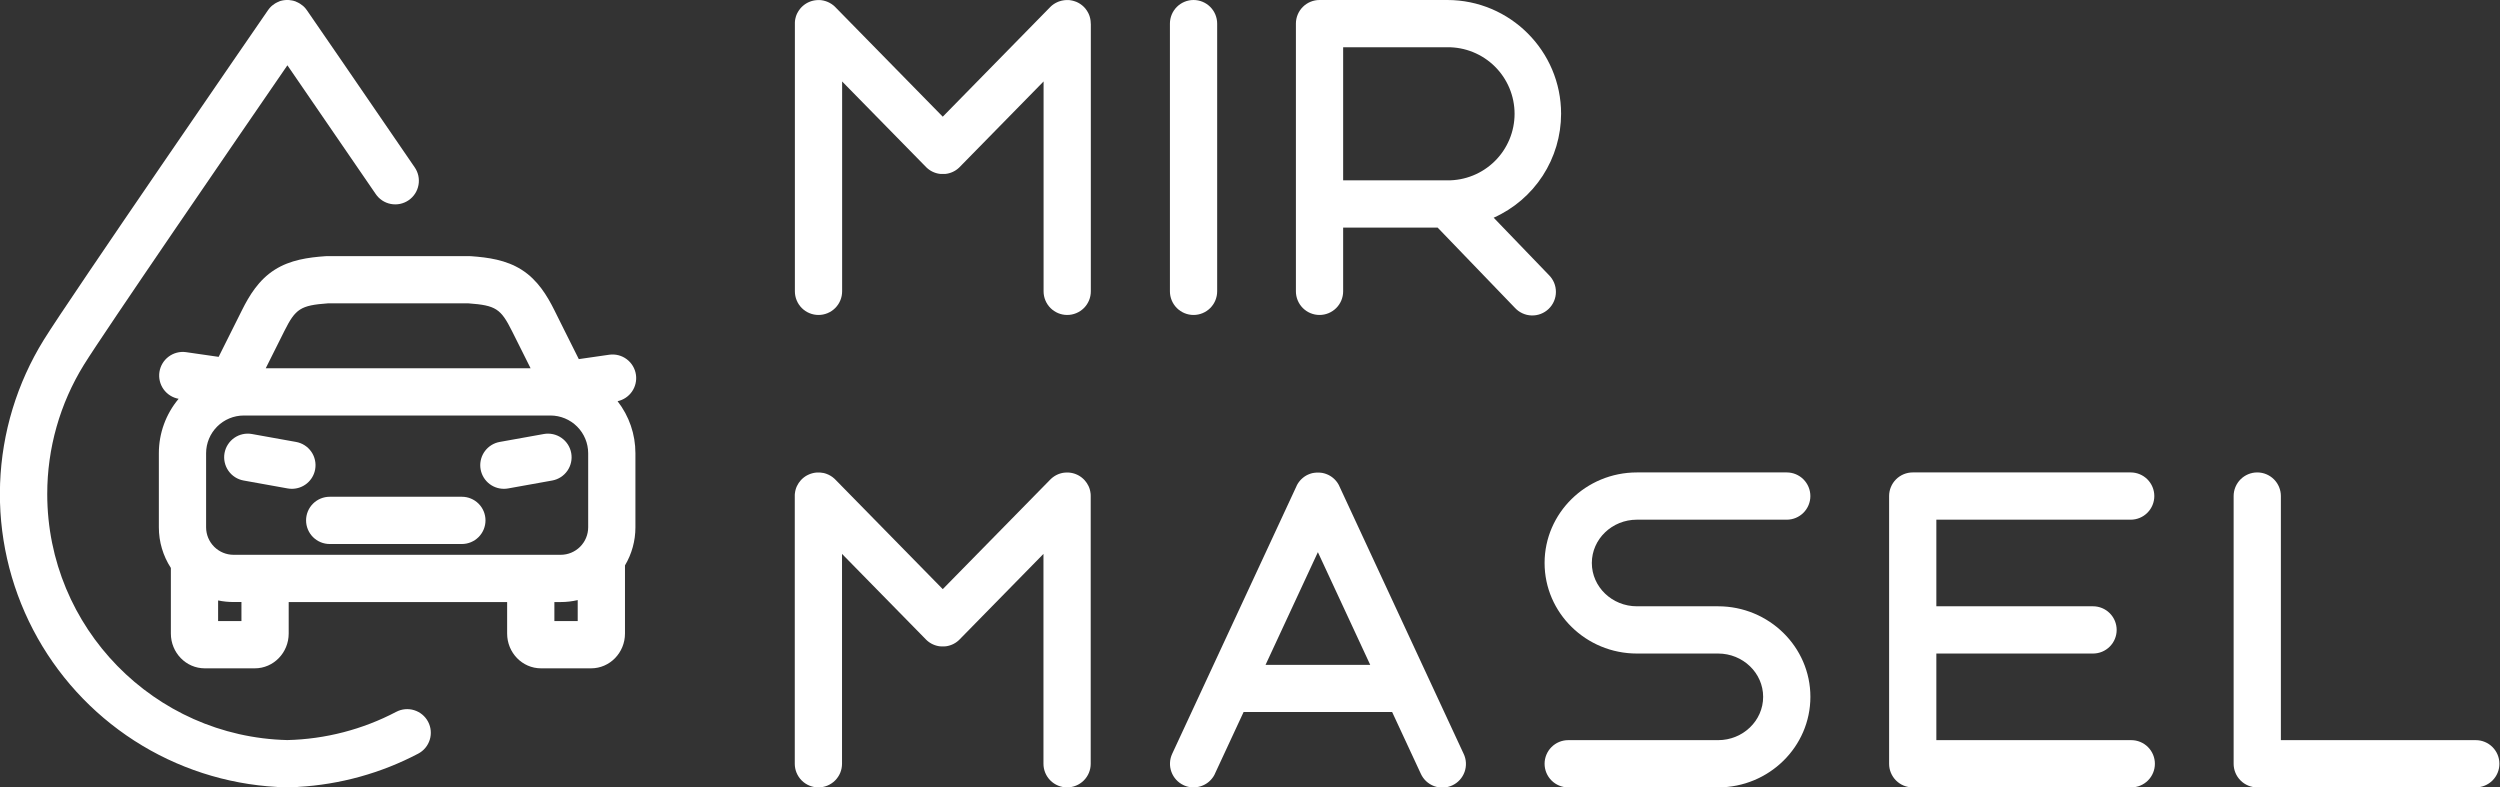
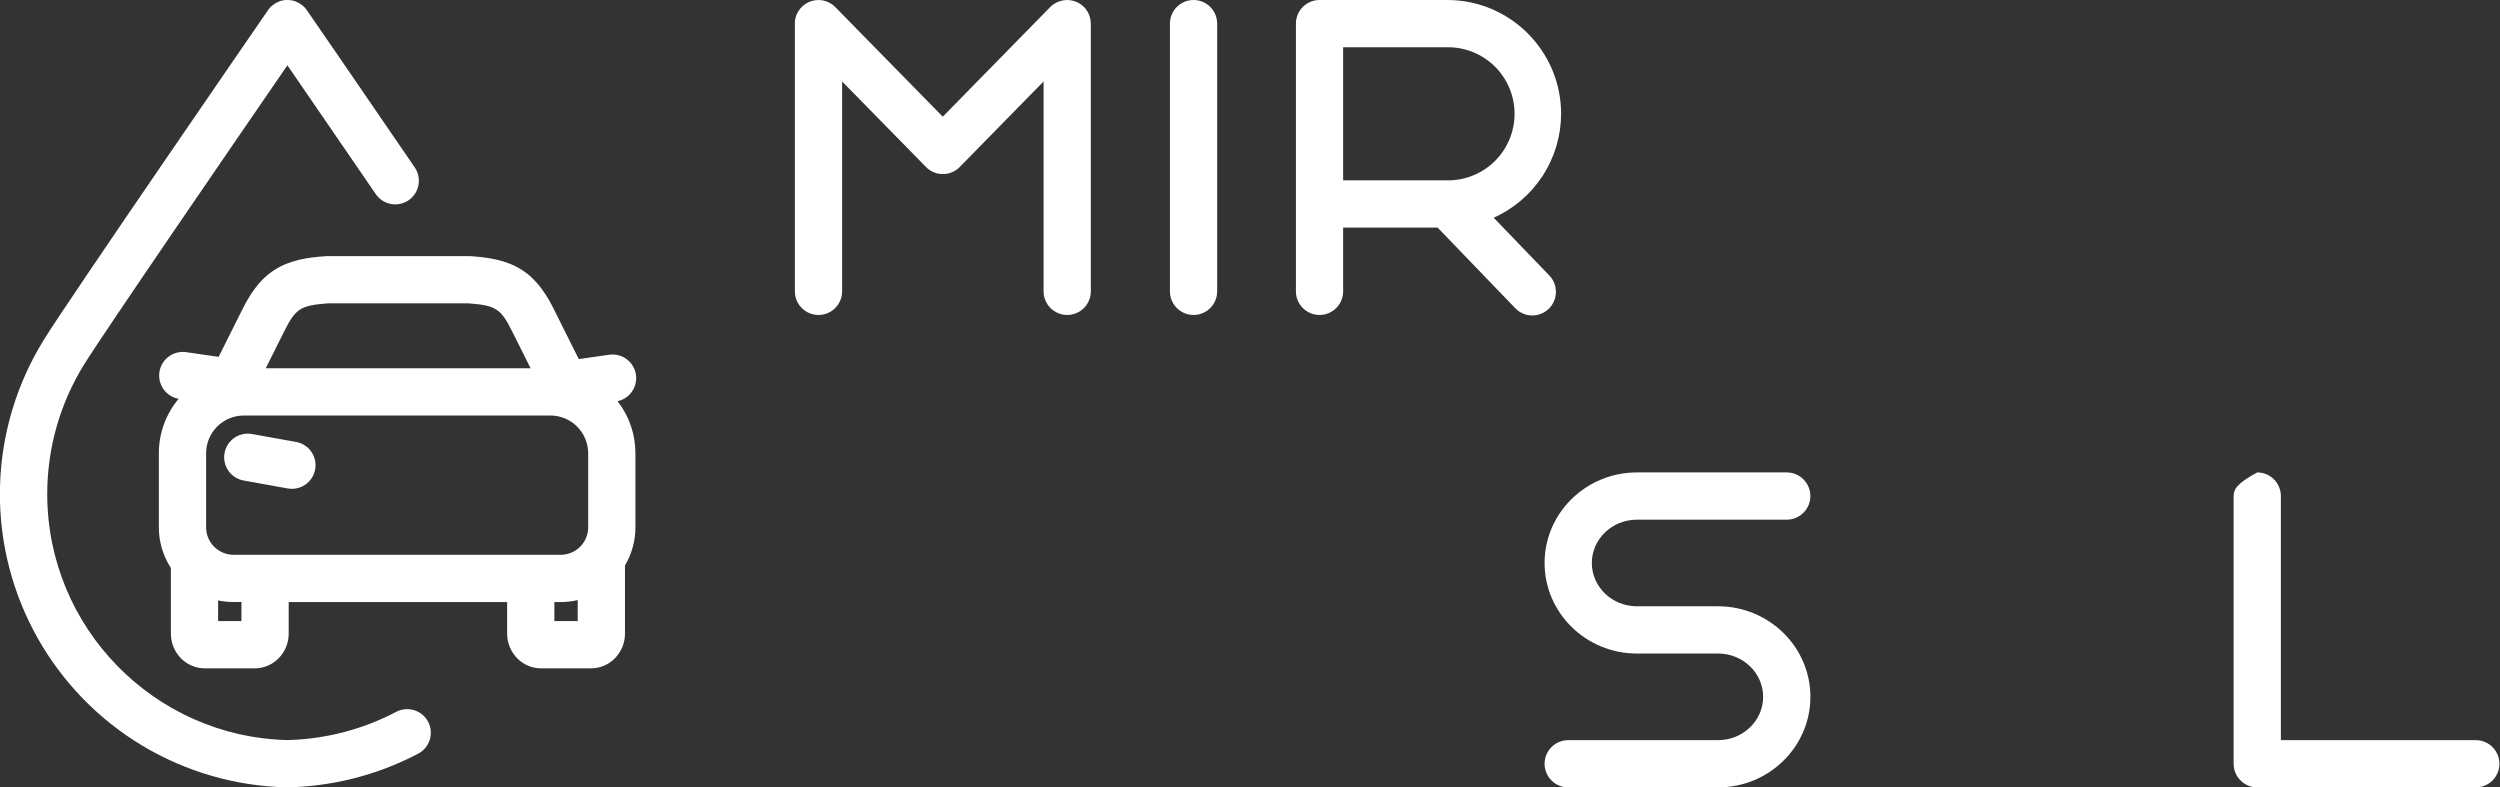
<svg xmlns="http://www.w3.org/2000/svg" width="254" height="80" viewBox="0 0 254 80" fill="none">
  <rect x="0" y="0" width="254" height="80" fill="#333333" stroke="none" />
  <g clip-path="url(#clip0_2042_86)">
    <path d="M43.494 73.327C43.197 72.764 42.688 72.343 42.08 72.155C41.472 71.967 40.815 72.028 40.252 72.325C36.836 74.119 33.051 75.1 29.194 75.191C15.688 74.868 4.8 63.782 4.8 50.2C4.795 45.559 6.085 41.009 8.525 37.062C10.578 33.748 24.07 14.097 29.2 6.634C31.269 9.642 34.695 14.628 38.16 19.695C38.336 19.96 38.562 20.186 38.827 20.363C39.091 20.539 39.388 20.661 39.7 20.721C40.012 20.782 40.333 20.78 40.644 20.716C40.955 20.651 41.25 20.526 41.513 20.347C41.775 20.167 41.999 19.938 42.172 19.671C42.345 19.404 42.463 19.106 42.519 18.793C42.576 18.48 42.57 18.16 42.502 17.849C42.433 17.539 42.304 17.245 42.121 16.985C36.693 9.04 31.36 1.299 31.184 1.045C31.136 0.975 31.085 0.909 31.031 0.845C31.009 0.82 30.988 0.796 30.965 0.772L30.946 0.75L30.9 0.705L30.856 0.661L30.832 0.64L30.761 0.576H30.756C30.664 0.497 30.566 0.426 30.462 0.362H30.457C30.426 0.344 30.395 0.326 30.363 0.308C30.356 0.303 30.347 0.299 30.34 0.295L30.265 0.256L30.221 0.235L30.165 0.21L30.101 0.183L30.064 0.16L29.984 0.131L29.959 0.123L29.868 0.095L29.853 0.09L29.755 0.064H29.744C29.71 0.056 29.677 0.05 29.643 0.043H29.63C29.597 0.037 29.564 0.032 29.532 0.027H29.511L29.422 0.01H29.389L29.313 0H29.263H29.137H29.096C29.068 0 29.04 0 29.012 0.006H28.986C28.954 0.006 28.922 0.012 28.889 0.017H28.877C28.841 0.022 28.806 0.027 28.772 0.034H28.765C28.729 0.04 28.693 0.048 28.657 0.056H28.653L28.549 0.083H28.54C28.507 0.092 28.475 0.102 28.443 0.113L28.424 0.119L28.34 0.16L28.306 0.174L28.24 0.202L28.187 0.226L28.14 0.248C28.116 0.26 28.092 0.273 28.068 0.286L28.041 0.299C28.01 0.317 27.98 0.334 27.949 0.354H27.943C27.839 0.417 27.741 0.489 27.648 0.568L27.576 0.632L27.554 0.653L27.509 0.697L27.465 0.742C27.457 0.75 27.451 0.758 27.445 0.765C27.422 0.788 27.401 0.812 27.38 0.837C27.325 0.9 27.275 0.967 27.228 1.036C26.348 2.316 7.037 30.348 4.45 34.527C1.73 38.921 0.2 43.947 0.009 49.111C-0.181 54.275 0.976 59.4 3.365 63.983C5.755 68.565 9.295 72.447 13.638 75.247C17.982 78.047 22.979 79.669 28.139 79.954C28.293 79.984 28.449 79.999 28.605 79.999C28.801 79.999 28.997 79.999 29.192 79.993C29.388 79.986 29.597 79.999 29.8 79.999C29.961 79.999 30.122 79.983 30.28 79.951C34.545 79.71 38.709 78.558 42.491 76.57C42.77 76.423 43.017 76.223 43.218 75.98C43.419 75.738 43.571 75.458 43.664 75.157C43.757 74.856 43.79 74.539 43.761 74.225C43.732 73.911 43.641 73.606 43.494 73.327Z" fill="white" />
    <path d="M121.264 32C120.628 32 120.017 31.747 119.567 31.297C119.117 30.847 118.864 30.236 118.864 29.6V2.4C118.864 1.763 119.117 1.153 119.567 0.703C120.017 0.253 120.628 0 121.264 0C121.901 0 122.511 0.253 122.961 0.703C123.411 1.153 123.664 1.763 123.664 2.4V29.6C123.664 30.236 123.411 30.847 122.961 31.297C122.511 31.747 121.901 32 121.264 32Z" fill="white" />
    <path d="M110.816 2.389C110.816 2.366 110.816 2.342 110.816 2.32C110.816 2.298 110.816 2.285 110.816 2.268L110.811 2.21C110.811 2.19 110.811 2.169 110.806 2.148C110.806 2.14 110.806 2.133 110.806 2.126C110.79 1.98 110.76 1.836 110.717 1.695C110.708 1.666 110.699 1.638 110.689 1.61L110.68 1.583C110.672 1.561 110.663 1.539 110.655 1.518L110.636 1.472C110.63 1.457 110.623 1.442 110.616 1.426C110.608 1.411 110.597 1.384 110.588 1.363L110.575 1.338C110.561 1.311 110.548 1.284 110.533 1.258C110.465 1.13 110.384 1.008 110.293 0.894L110.278 0.875C110.265 0.859 110.251 0.844 110.237 0.828C110.224 0.812 110.212 0.799 110.199 0.785C110.185 0.77 110.176 0.76 110.164 0.747L110.116 0.698L110.108 0.69L110.078 0.662L110.029 0.616L109.985 0.578L109.94 0.54L109.89 0.501L109.848 0.47L109.792 0.43L109.753 0.403L109.693 0.364L109.654 0.341L109.592 0.306L109.551 0.282L109.491 0.252L109.444 0.23L109.388 0.203L109.335 0.182L109.271 0.16L109.212 0.138L109.163 0.122L109.098 0.102L109.053 0.089L108.984 0.07L108.94 0.061L108.869 0.046L108.824 0.038L108.755 0.026L108.704 0.02L108.639 0.01H108.58H108.522H108.456H108.404H108.336H108.283L108.228 0.014L108.163 0.02H108.145C107.967 0.041 107.791 0.081 107.621 0.14L107.596 0.148C107.574 0.156 107.552 0.166 107.529 0.174L107.486 0.191L107.438 0.213L107.377 0.24L107.35 0.254C107.324 0.267 107.297 0.28 107.27 0.294H107.266C107.138 0.363 107.017 0.444 106.904 0.534L106.886 0.549L106.838 0.59L106.795 0.628L106.757 0.664C106.741 0.68 106.724 0.695 106.708 0.712L106.7 0.72L95.784 11.856L84.865 0.72L84.857 0.712C84.841 0.695 84.824 0.679 84.807 0.663L84.77 0.628C84.756 0.615 84.742 0.602 84.726 0.59C84.711 0.578 84.695 0.562 84.679 0.549L84.661 0.534C84.547 0.443 84.425 0.363 84.297 0.294C84.27 0.28 84.244 0.266 84.217 0.254L84.191 0.241C84.17 0.23 84.15 0.222 84.128 0.212L84.082 0.191L84.036 0.174L83.972 0.148L83.944 0.139C83.916 0.129 83.888 0.119 83.859 0.11C83.717 0.065 83.571 0.034 83.423 0.016C83.417 0.016 83.41 0.016 83.404 0.016L83.339 0.01H83.284H83.23H83.163H83.11H83.045L82.986 0.014L82.928 0.018L82.863 0.026L82.813 0.032L82.743 0.043L82.698 0.051L82.627 0.066L82.585 0.076L82.513 0.094L82.47 0.106L82.404 0.127L82.357 0.143L82.296 0.166L82.245 0.186L82.19 0.209L82.135 0.234L82.087 0.257L82.028 0.287L81.986 0.31L81.925 0.345L81.885 0.37L81.826 0.407L81.786 0.434C81.767 0.447 81.749 0.461 81.731 0.474L81.689 0.506L81.639 0.545L81.594 0.583L81.549 0.621L81.501 0.666L81.471 0.694L81.463 0.702L81.416 0.751L81.379 0.79L81.343 0.831L81.3 0.881L81.288 0.896C81.175 1.035 81.078 1.187 80.998 1.347C80.998 1.354 80.991 1.362 80.987 1.37C80.977 1.391 80.967 1.414 80.957 1.435L80.938 1.478L80.919 1.526C80.911 1.547 80.902 1.568 80.895 1.589C80.888 1.61 80.889 1.609 80.885 1.618C80.875 1.646 80.865 1.674 80.858 1.698C80.857 1.7 80.857 1.702 80.858 1.704C80.816 1.842 80.786 1.983 80.769 2.126C80.769 2.135 80.769 2.144 80.769 2.153C80.769 2.162 80.769 2.194 80.765 2.214C80.76 2.234 80.765 2.253 80.76 2.273C80.755 2.293 80.76 2.306 80.76 2.324C80.76 2.342 80.76 2.37 80.76 2.394C80.76 2.398 80.76 2.401 80.76 2.405V29.6C80.76 29.915 80.822 30.227 80.943 30.518C81.063 30.809 81.24 31.074 81.463 31.297C81.686 31.52 81.95 31.697 82.242 31.817C82.533 31.938 82.845 32 83.16 32C83.475 32 83.787 31.938 84.078 31.817C84.37 31.697 84.634 31.52 84.857 31.297C85.08 31.074 85.257 30.809 85.377 30.518C85.498 30.227 85.56 29.915 85.56 29.6V8.276L94.079 16.964L94.096 16.981L94.113 16.997C94.121 17.007 94.132 17.015 94.141 17.025L94.186 17.066C94.201 17.08 94.216 17.093 94.231 17.105L94.279 17.146L94.325 17.182L94.375 17.221L94.422 17.254L94.473 17.289C94.489 17.3 94.506 17.31 94.523 17.321L94.573 17.352L94.626 17.381L94.677 17.409C94.695 17.419 94.714 17.428 94.733 17.438L94.781 17.461C94.802 17.47 94.822 17.479 94.841 17.487L94.889 17.508L94.952 17.532L94.997 17.549L95.065 17.571L95.108 17.585L95.179 17.604L95.22 17.615L95.294 17.631L95.333 17.64L95.413 17.653L95.45 17.659L95.53 17.669H95.564C95.593 17.669 95.623 17.674 95.653 17.675H95.679H95.794H95.909H95.935C95.965 17.675 95.995 17.675 96.025 17.669H96.058L96.138 17.659L96.176 17.653L96.256 17.64L96.296 17.631L96.369 17.615L96.411 17.604L96.481 17.585L96.525 17.57L96.592 17.549L96.637 17.532L96.701 17.508L96.749 17.487L96.808 17.461L96.857 17.437C96.876 17.428 96.894 17.419 96.913 17.409L96.963 17.381L97.016 17.352L97.067 17.32C97.083 17.309 97.1 17.3 97.116 17.289L97.168 17.253L97.214 17.221L97.265 17.182L97.31 17.146L97.358 17.105C97.373 17.093 97.389 17.08 97.403 17.066L97.449 17.024C97.457 17.015 97.468 17.007 97.477 16.997L97.493 16.981L97.51 16.964L106.028 8.276V29.6C106.028 30.236 106.281 30.847 106.731 31.297C107.182 31.747 107.792 32 108.428 32C109.065 32 109.675 31.747 110.126 31.297C110.576 30.847 110.828 30.236 110.828 29.6V2.389H110.816Z" fill="white" />
    <path d="M151.758 22.119C153.797 21.207 155.527 19.724 156.743 17.851C157.958 15.977 158.605 13.792 158.607 11.559C158.607 5.186 153.42 0 147.045 0H134.064C133.428 0 132.817 0.253 132.367 0.703C131.917 1.153 131.664 1.763 131.664 2.4V29.6C131.664 30.236 131.917 30.847 132.367 31.297C132.817 31.747 133.428 32 134.064 32C134.701 32 135.311 31.747 135.761 31.297C136.211 30.847 136.464 30.236 136.464 29.6V23.124H146.064L153.904 31.265C154.12 31.502 154.381 31.695 154.673 31.829C154.964 31.965 155.28 32.04 155.601 32.05C155.922 32.061 156.242 32.007 156.542 31.892C156.842 31.777 157.115 31.603 157.347 31.38C157.578 31.157 157.762 30.89 157.888 30.594C158.015 30.299 158.08 29.981 158.081 29.66C158.082 29.338 158.019 29.02 157.895 28.724C157.77 28.428 157.588 28.159 157.358 27.935L151.758 22.119ZM136.464 4.8H147.045C147.939 4.79 148.826 4.958 149.655 5.293C150.484 5.629 151.238 6.125 151.874 6.754C152.51 7.383 153.014 8.132 153.359 8.957C153.703 9.782 153.881 10.668 153.881 11.562C153.881 12.456 153.703 13.341 153.359 14.167C153.014 14.992 152.51 15.741 151.874 16.369C151.238 16.998 150.484 17.495 149.655 17.83C148.826 18.166 147.939 18.334 147.045 18.324H136.464V4.8Z" fill="white" />
    <path d="M64.612 38.074C64.567 37.762 64.461 37.462 64.3 37.191C64.139 36.919 63.926 36.683 63.673 36.494C63.421 36.305 63.133 36.168 62.828 36.09C62.522 36.013 62.204 35.996 61.892 36.041L58.806 36.486L57.306 33.487L56.319 31.504C55.599 30.064 54.639 28.445 52.99 27.402C51.418 26.405 49.592 26.153 47.854 26.029C47.797 26.025 47.739 26.023 47.682 26.023H33.227C33.17 26.023 33.113 26.023 33.056 26.029C31.317 26.153 29.491 26.405 27.919 27.402C26.271 28.442 25.311 30.061 24.589 31.505C23.798 33.089 23.006 34.672 22.214 36.256L18.882 35.776C18.261 35.694 17.632 35.86 17.131 36.236C16.629 36.612 16.295 37.169 16.199 37.789C16.104 38.408 16.254 39.041 16.618 39.551C16.983 40.061 17.532 40.408 18.149 40.518C16.85 42.067 16.138 44.025 16.14 46.047V53.577C16.138 55.041 16.562 56.474 17.36 57.702V64.37C17.36 66.318 18.903 67.902 20.8 67.902H25.892C27.788 67.902 29.331 66.318 29.331 64.37V61.17H51.525V64.37C51.525 66.318 53.067 67.902 54.965 67.902H60.058C61.954 67.902 63.498 66.318 63.498 64.37V57.445C64.194 56.275 64.561 54.938 64.559 53.576V46.047C64.561 44.132 63.923 42.272 62.746 40.762C63.34 40.633 63.862 40.284 64.208 39.785C64.554 39.286 64.699 38.675 64.612 38.074ZM23.732 56.368C22.992 56.368 22.282 56.073 21.759 55.55C21.235 55.026 20.941 54.317 20.94 53.576V46.047C20.941 45.031 21.345 44.057 22.063 43.339C22.781 42.621 23.755 42.217 24.771 42.216H55.926C56.942 42.217 57.916 42.62 58.635 43.339C59.353 44.057 59.758 45.031 59.759 46.047V53.576C59.758 54.317 59.464 55.026 58.94 55.55C58.417 56.073 57.707 56.368 56.966 56.368H23.732ZM28.883 33.648C30.027 31.359 30.535 31.025 33.314 30.82H47.594C50.373 31.025 50.88 31.359 52.024 33.648L53.016 35.631L53.907 37.414H27L28.883 33.648ZM24.531 63.099H22.16V61.005C22.676 61.113 23.203 61.166 23.731 61.165H24.531V63.099ZM56.325 63.099V61.168H56.965C57.547 61.169 58.128 61.102 58.695 60.97V63.102L56.325 63.099Z" fill="white" />
    <path d="M32.02 47.688C32.076 47.377 32.07 47.059 32.002 46.751C31.935 46.443 31.808 46.151 31.627 45.892C31.447 45.633 31.218 45.413 30.952 45.243C30.686 45.072 30.39 44.956 30.079 44.901L25.599 44.096C24.973 43.983 24.327 44.124 23.805 44.487C23.546 44.667 23.325 44.896 23.155 45.161C22.984 45.427 22.868 45.723 22.812 46.033C22.756 46.343 22.762 46.661 22.83 46.969C22.897 47.277 23.024 47.569 23.204 47.828C23.567 48.351 24.123 48.708 24.75 48.82L29.226 49.625C29.367 49.65 29.51 49.663 29.654 49.663C30.218 49.664 30.764 49.467 31.196 49.106C31.629 48.744 31.921 48.242 32.02 47.688Z" fill="white" />
-     <path d="M58.037 46.033C57.981 45.723 57.865 45.427 57.695 45.161C57.524 44.896 57.304 44.667 57.045 44.487C56.786 44.307 56.494 44.18 56.186 44.113C55.878 44.046 55.56 44.04 55.25 44.096L50.77 44.901C50.179 45.007 49.649 45.33 49.285 45.808C48.921 46.285 48.749 46.881 48.803 47.479C48.857 48.077 49.133 48.633 49.576 49.037C50.02 49.442 50.599 49.665 51.199 49.663C51.343 49.663 51.486 49.65 51.627 49.625L56.107 48.82C56.733 48.706 57.287 48.348 57.648 47.826C58.01 47.303 58.15 46.658 58.037 46.033Z" fill="white" />
-     <path d="M46.926 50.471H33.497C32.861 50.471 32.25 50.724 31.8 51.174C31.35 51.624 31.097 52.234 31.097 52.871C31.097 53.507 31.35 54.118 31.8 54.568C32.25 55.018 32.861 55.271 33.497 55.271H46.926C47.562 55.271 48.173 55.018 48.623 54.568C49.073 54.118 49.326 53.507 49.326 52.871C49.326 52.234 49.073 51.624 48.623 51.174C48.173 50.724 47.562 50.471 46.926 50.471Z" fill="white" />
-     <path d="M251.54 75.199H231.737V50.4C231.737 49.763 231.484 49.153 231.034 48.702C230.584 48.252 229.974 47.999 229.337 47.999C228.7 47.999 228.09 48.252 227.64 48.702C227.19 49.153 226.937 49.763 226.937 50.4V77.599C226.937 78.236 227.19 78.846 227.64 79.296C228.09 79.746 228.7 79.999 229.337 79.999H251.54C252.176 79.999 252.787 79.746 253.237 79.296C253.687 78.846 253.94 78.236 253.94 77.599C253.94 76.963 253.687 76.352 253.237 75.902C252.787 75.452 252.176 75.199 251.54 75.199Z" fill="white" />
-     <path d="M148.706 76.588L136.074 49.388C136.074 49.386 136.074 49.383 136.074 49.38C136.063 49.356 136.051 49.332 136.039 49.309C136.027 49.286 136.027 49.284 136.02 49.272L136.005 49.244L135.989 49.217L135.98 49.202C135.974 49.191 135.968 49.18 135.961 49.168C135.954 49.157 135.934 49.124 135.919 49.101L135.907 49.083L135.898 49.068C135.884 49.047 135.869 49.027 135.855 49.006L135.83 48.97L135.815 48.952C135.812 48.947 135.808 48.943 135.805 48.939L135.788 48.918C135.763 48.885 135.737 48.854 135.708 48.823L135.699 48.812L135.683 48.793C135.668 48.776 135.652 48.76 135.637 48.744L135.602 48.708L135.56 48.668L135.517 48.627L135.473 48.589L135.459 48.577L135.391 48.521L135.335 48.478C135.324 48.469 135.311 48.461 135.299 48.452C135.287 48.444 135.259 48.424 135.239 48.41L135.208 48.391L135.18 48.372L135.138 48.346L135.103 48.327L135.064 48.304L135.047 48.295L135.033 48.288L134.996 48.268L134.927 48.234L134.915 48.228H134.911L134.873 48.212L134.819 48.189L134.77 48.17L134.733 48.155C134.726 48.153 134.719 48.151 134.712 48.148L134.645 48.125L134.604 48.112L134.581 48.105C134.564 48.1 134.547 48.096 134.53 48.091L134.497 48.083L134.431 48.067L134.409 48.062L134.385 48.056L134.3 48.041L134.27 48.036H134.263H134.248L134.187 48.029L134.151 48.025L134.084 48.019H134.075H134.03H133.963H133.839H133.771H133.727H133.717L133.649 48.025L133.615 48.029L133.553 48.036H133.539H133.531L133.502 48.041C133.473 48.046 133.444 48.051 133.415 48.057H133.393L133.369 48.063L133.303 48.079L133.272 48.087C133.255 48.092 133.237 48.096 133.22 48.101L133.197 48.108L133.159 48.12L133.089 48.144L133.07 48.151L133.032 48.166L132.982 48.185L132.93 48.208L132.891 48.224H132.887L132.875 48.231L132.809 48.263L132.768 48.284L132.755 48.29L132.736 48.301L132.703 48.32L132.663 48.343L132.623 48.368L132.594 48.387L132.563 48.406L132.513 48.441C132.497 48.452 132.481 48.463 132.466 48.475C132.457 48.481 132.449 48.487 132.441 48.494C132.407 48.52 132.375 48.546 132.343 48.574L132.329 48.586C132.287 48.621 132.249 48.658 132.209 48.696L132.2 48.704C132.177 48.728 132.154 48.752 132.131 48.776L132.119 48.789L132.099 48.813L132.09 48.824C132.074 48.842 132.058 48.86 132.043 48.879L132.026 48.9L131.995 48.94C131.992 48.944 131.988 48.949 131.984 48.952L131.97 48.972C131.963 48.98 131.957 48.99 131.95 49C131.934 49.023 131.917 49.045 131.902 49.068L131.892 49.083L131.88 49.102C131.866 49.124 131.851 49.147 131.838 49.169L131.82 49.201L131.81 49.219L131.795 49.245L131.779 49.274C131.773 49.285 131.767 49.297 131.762 49.309C131.756 49.321 131.737 49.356 131.726 49.38C131.725 49.383 131.725 49.386 131.726 49.389L119.093 76.589C118.96 76.875 118.885 77.184 118.872 77.499C118.858 77.814 118.907 78.128 119.016 78.424C119.124 78.72 119.289 78.992 119.503 79.224C119.716 79.456 119.973 79.644 120.259 79.777C120.287 79.79 120.315 79.802 120.344 79.814L120.373 79.826L120.447 79.854L120.492 79.871L120.563 79.894L120.612 79.908L120.683 79.927L120.733 79.939L120.803 79.954L120.855 79.964L120.925 79.975L120.976 79.983L121.047 79.99H121.097L121.168 79.995H121.218H121.267H121.286C121.332 79.995 121.379 79.993 121.425 79.99L121.469 79.986C121.504 79.986 121.539 79.979 121.575 79.975C121.592 79.975 121.609 79.975 121.626 79.967C121.671 79.961 121.718 79.953 121.763 79.943L121.797 79.935C121.834 79.927 121.871 79.918 121.907 79.907L121.956 79.894C121.995 79.882 122.036 79.869 122.072 79.855L122.107 79.843C122.147 79.828 122.187 79.812 122.226 79.795L122.272 79.775C122.306 79.758 122.34 79.743 122.373 79.725L122.406 79.708C122.447 79.686 122.486 79.662 122.527 79.638L122.568 79.612C122.599 79.592 122.629 79.572 122.659 79.551L122.693 79.526C122.731 79.499 122.768 79.47 122.805 79.439L122.839 79.41C122.867 79.386 122.895 79.361 122.919 79.335L122.951 79.304C122.986 79.27 123.019 79.236 123.051 79.2C123.06 79.19 123.069 79.18 123.077 79.17C123.103 79.141 123.127 79.111 123.151 79.08L123.18 79.043C123.211 79.003 123.239 78.963 123.267 78.922L123.283 78.897C123.306 78.861 123.327 78.824 123.349 78.787L123.372 78.746C123.396 78.703 123.419 78.659 123.439 78.614V78.606L126.349 72.342H141.442L144.352 78.606C144.483 78.895 144.669 79.156 144.901 79.373C145.133 79.589 145.406 79.758 145.703 79.869C146.001 79.98 146.317 80.03 146.635 80.018C146.952 80.005 147.263 79.93 147.551 79.796C147.839 79.662 148.098 79.473 148.312 79.238C148.526 79.004 148.692 78.729 148.799 78.43C148.906 78.132 148.953 77.815 148.937 77.498C148.921 77.18 148.842 76.87 148.705 76.583L148.706 76.588ZM128.58 67.548L133.897 56.099L139.214 67.548H128.58Z" fill="white" />
+     <path d="M251.54 75.199H231.737V50.4C231.737 49.763 231.484 49.153 231.034 48.702C230.584 48.252 229.974 47.999 229.337 47.999C227.19 49.153 226.937 49.763 226.937 50.4V77.599C226.937 78.236 227.19 78.846 227.64 79.296C228.09 79.746 228.7 79.999 229.337 79.999H251.54C252.176 79.999 252.787 79.746 253.237 79.296C253.687 78.846 253.94 78.236 253.94 77.599C253.94 76.963 253.687 76.352 253.237 75.902C252.787 75.452 252.176 75.199 251.54 75.199Z" fill="white" />
    <path d="M166.308 52.8H181.533C182.17 52.8 182.78 52.547 183.23 52.096C183.68 51.646 183.933 51.036 183.933 50.4C183.933 49.763 183.68 49.153 183.23 48.702C182.78 48.252 182.17 47.999 181.533 47.999H166.308C161.137 47.999 156.93 52.126 156.93 57.199C156.93 62.273 161.137 66.399 166.308 66.399H174.558C177.082 66.399 179.136 68.373 179.136 70.799C179.136 73.226 177.082 75.199 174.558 75.199H159.33C158.694 75.199 158.083 75.452 157.633 75.902C157.183 76.352 156.93 76.963 156.93 77.599C156.93 78.236 157.183 78.846 157.633 79.296C158.083 79.746 158.694 79.999 159.33 79.999H174.558C179.729 79.999 183.936 75.872 183.936 70.799C183.936 65.727 179.727 61.599 174.558 61.599H166.308C163.784 61.599 161.73 59.625 161.73 57.199C161.73 54.774 163.784 52.8 166.308 52.8Z" fill="white" />
-     <path d="M216.537 75.199H196.733V66.399H212.653C213.289 66.399 213.9 66.147 214.35 65.696C214.8 65.246 215.053 64.636 215.053 63.999C215.053 63.363 214.8 62.752 214.35 62.302C213.9 61.852 213.289 61.599 212.653 61.599H196.733V52.8H216.478C217.114 52.8 217.725 52.547 218.175 52.096C218.625 51.646 218.878 51.036 218.878 50.4C218.878 49.763 218.625 49.153 218.175 48.702C217.725 48.252 217.114 47.999 216.478 47.999H194.333C193.697 47.999 193.086 48.252 192.636 48.702C192.186 49.153 191.933 49.763 191.933 50.4V77.599C191.933 78.236 192.186 78.846 192.636 79.296C193.086 79.746 193.697 79.999 194.333 79.999H216.537C217.173 79.999 217.784 79.746 218.234 79.296C218.684 78.846 218.937 78.236 218.937 77.599C218.937 76.963 218.684 76.352 218.234 75.902C217.784 75.452 217.173 75.199 216.537 75.199Z" fill="white" />
-     <path d="M110.814 50.319C110.814 50.302 110.814 50.285 110.814 50.268L110.809 50.208L110.804 50.148L110.8 50.115C110.784 49.979 110.758 49.846 110.72 49.715C110.72 49.708 110.72 49.7 110.714 49.694C110.707 49.671 110.699 49.648 110.691 49.625C110.683 49.602 110.681 49.596 110.676 49.581C110.67 49.567 110.664 49.549 110.657 49.533C110.651 49.517 110.641 49.491 110.632 49.47L110.62 49.444C110.608 49.416 110.596 49.388 110.584 49.364C110.487 49.163 110.362 48.976 110.213 48.81C110.208 48.803 110.202 48.796 110.196 48.79L110.144 48.736C110.134 48.725 110.124 48.714 110.112 48.703L110.102 48.692C110.088 48.679 110.075 48.667 110.061 48.655L110.027 48.622C110.008 48.605 109.989 48.589 109.97 48.573C109.951 48.557 109.949 48.555 109.938 48.547C109.927 48.539 109.896 48.513 109.876 48.497L109.848 48.475L109.778 48.427L109.753 48.409L109.68 48.362L109.655 48.347L109.58 48.303L109.552 48.289C109.528 48.276 109.503 48.263 109.477 48.251L109.447 48.236L109.373 48.203L109.337 48.188L109.268 48.16L109.225 48.144L109.16 48.122L109.112 48.108L109.048 48.089L108.997 48.076L108.935 48.062L108.883 48.051L108.817 48.039L108.768 48.032C108.744 48.028 108.72 48.025 108.696 48.022L108.652 48.017L108.572 48.011H108.536C108.505 48.011 108.475 48.011 108.444 48.011H108.417H108.316H108.296L108.194 48.019H108.176C108.141 48.019 108.106 48.027 108.072 48.032H108.056C108.018 48.037 107.976 48.044 107.94 48.052L107.898 48.062L107.826 48.079C107.811 48.079 107.796 48.087 107.781 48.091L107.712 48.111C107.7 48.111 107.689 48.119 107.677 48.123L107.597 48.148L107.577 48.156C107.547 48.167 107.516 48.179 107.487 48.192C107.245 48.295 107.021 48.437 106.825 48.613L106.809 48.627L106.754 48.679L106.722 48.711L106.711 48.721L95.784 59.856L84.865 48.719C84.861 48.717 84.858 48.713 84.854 48.709L84.822 48.678L84.767 48.625L84.751 48.611C84.528 48.411 84.27 48.255 83.989 48.151L83.975 48.146C83.946 48.135 83.918 48.126 83.889 48.116L83.863 48.108L83.783 48.084L83.752 48.075C83.719 48.067 83.686 48.059 83.653 48.053H83.637C83.557 48.037 83.477 48.025 83.397 48.017H83.388C83.35 48.017 83.314 48.011 83.277 48.008H83.262C83.227 48.008 83.191 48.008 83.155 48.008H83.134H83.036H83.005L82.919 48.015L82.878 48.02C82.853 48.02 82.828 48.025 82.803 48.029L82.757 48.036L82.688 48.048L82.638 48.059L82.573 48.074L82.525 48.087L82.46 48.105L82.413 48.12L82.346 48.142L82.305 48.157L82.234 48.185L82.199 48.2L82.125 48.233L82.095 48.248L82.015 48.287L81.99 48.301C81.964 48.315 81.938 48.33 81.909 48.345L81.885 48.359L81.812 48.407L81.787 48.423L81.718 48.473L81.689 48.495L81.626 48.544L81.594 48.571L81.538 48.62L81.503 48.652C81.49 48.664 81.477 48.676 81.463 48.69L81.452 48.701L81.421 48.734C81.403 48.752 81.385 48.769 81.369 48.788L81.352 48.807C81.203 48.974 81.078 49.161 80.981 49.362C80.968 49.389 80.955 49.417 80.943 49.442C80.943 49.451 80.935 49.459 80.932 49.468C80.929 49.476 80.914 49.51 80.906 49.532C80.898 49.553 80.894 49.563 80.888 49.578C80.882 49.593 80.878 49.609 80.873 49.624C80.867 49.639 80.858 49.668 80.85 49.691L80.844 49.714C80.806 49.845 80.779 49.978 80.764 50.114C80.764 50.126 80.764 50.138 80.759 50.149C80.754 50.16 80.759 50.188 80.754 50.208L80.749 50.269C80.749 50.286 80.749 50.303 80.749 50.319C80.749 50.336 80.749 50.366 80.749 50.39C80.749 50.39 80.749 50.397 80.749 50.401V77.599C80.749 77.914 80.812 78.227 80.932 78.518C81.053 78.809 81.23 79.073 81.452 79.296C81.675 79.519 81.94 79.696 82.231 79.817C82.522 79.937 82.834 79.999 83.15 79.999C83.465 79.999 83.777 79.937 84.068 79.817C84.359 79.696 84.624 79.519 84.847 79.296C85.069 79.073 85.246 78.809 85.367 78.518C85.487 78.227 85.549 77.914 85.549 77.599V56.276L94.069 64.964L94.085 64.98C94.091 64.986 94.096 64.992 94.102 64.998L94.13 65.024L94.176 65.067L94.221 65.106L94.269 65.147L94.314 65.183L94.365 65.22C94.38 65.232 94.396 65.243 94.412 65.254L94.462 65.289L94.513 65.32L94.563 65.351L94.616 65.382L94.666 65.409L94.722 65.437L94.771 65.461L94.831 65.487L94.878 65.507L94.941 65.532L94.987 65.549L95.054 65.57L95.097 65.584L95.169 65.604L95.209 65.615L95.283 65.631L95.322 65.639C95.349 65.645 95.374 65.649 95.402 65.653L95.439 65.659L95.519 65.669H95.553L95.641 65.675H95.668C95.706 65.675 95.748 65.675 95.783 65.675C95.821 65.675 95.863 65.675 95.898 65.675H95.924L96.013 65.669H96.047L96.127 65.659L96.164 65.653L96.244 65.639L96.284 65.631L96.357 65.615L96.399 65.603C96.422 65.598 96.446 65.591 96.469 65.584L96.513 65.57L96.58 65.549L96.625 65.531C96.646 65.524 96.668 65.516 96.689 65.507L96.737 65.487L96.795 65.461L96.845 65.437L96.901 65.409L96.951 65.381C96.969 65.371 96.986 65.362 97.003 65.351C97.02 65.341 97.037 65.331 97.055 65.32L97.104 65.289C97.121 65.278 97.138 65.266 97.155 65.254L97.202 65.22C97.219 65.208 97.236 65.196 97.253 65.182L97.298 65.147L97.346 65.106L97.391 65.067L97.436 65.024L97.465 64.998L97.481 64.98L97.498 64.964L106.016 56.276V77.599C106.016 78.236 106.269 78.846 106.719 79.296C107.169 79.746 107.78 79.999 108.416 79.999C109.053 79.999 109.663 79.746 110.113 79.296C110.564 78.846 110.816 78.236 110.816 77.599V50.389C110.816 50.365 110.815 50.343 110.814 50.319Z" fill="white" />
  </g>
  <defs>
    <clipPath id="clip0_2042_86">
      <rect width="253.94" height="80" fill="white" />
    </clipPath>
  </defs>
</svg>